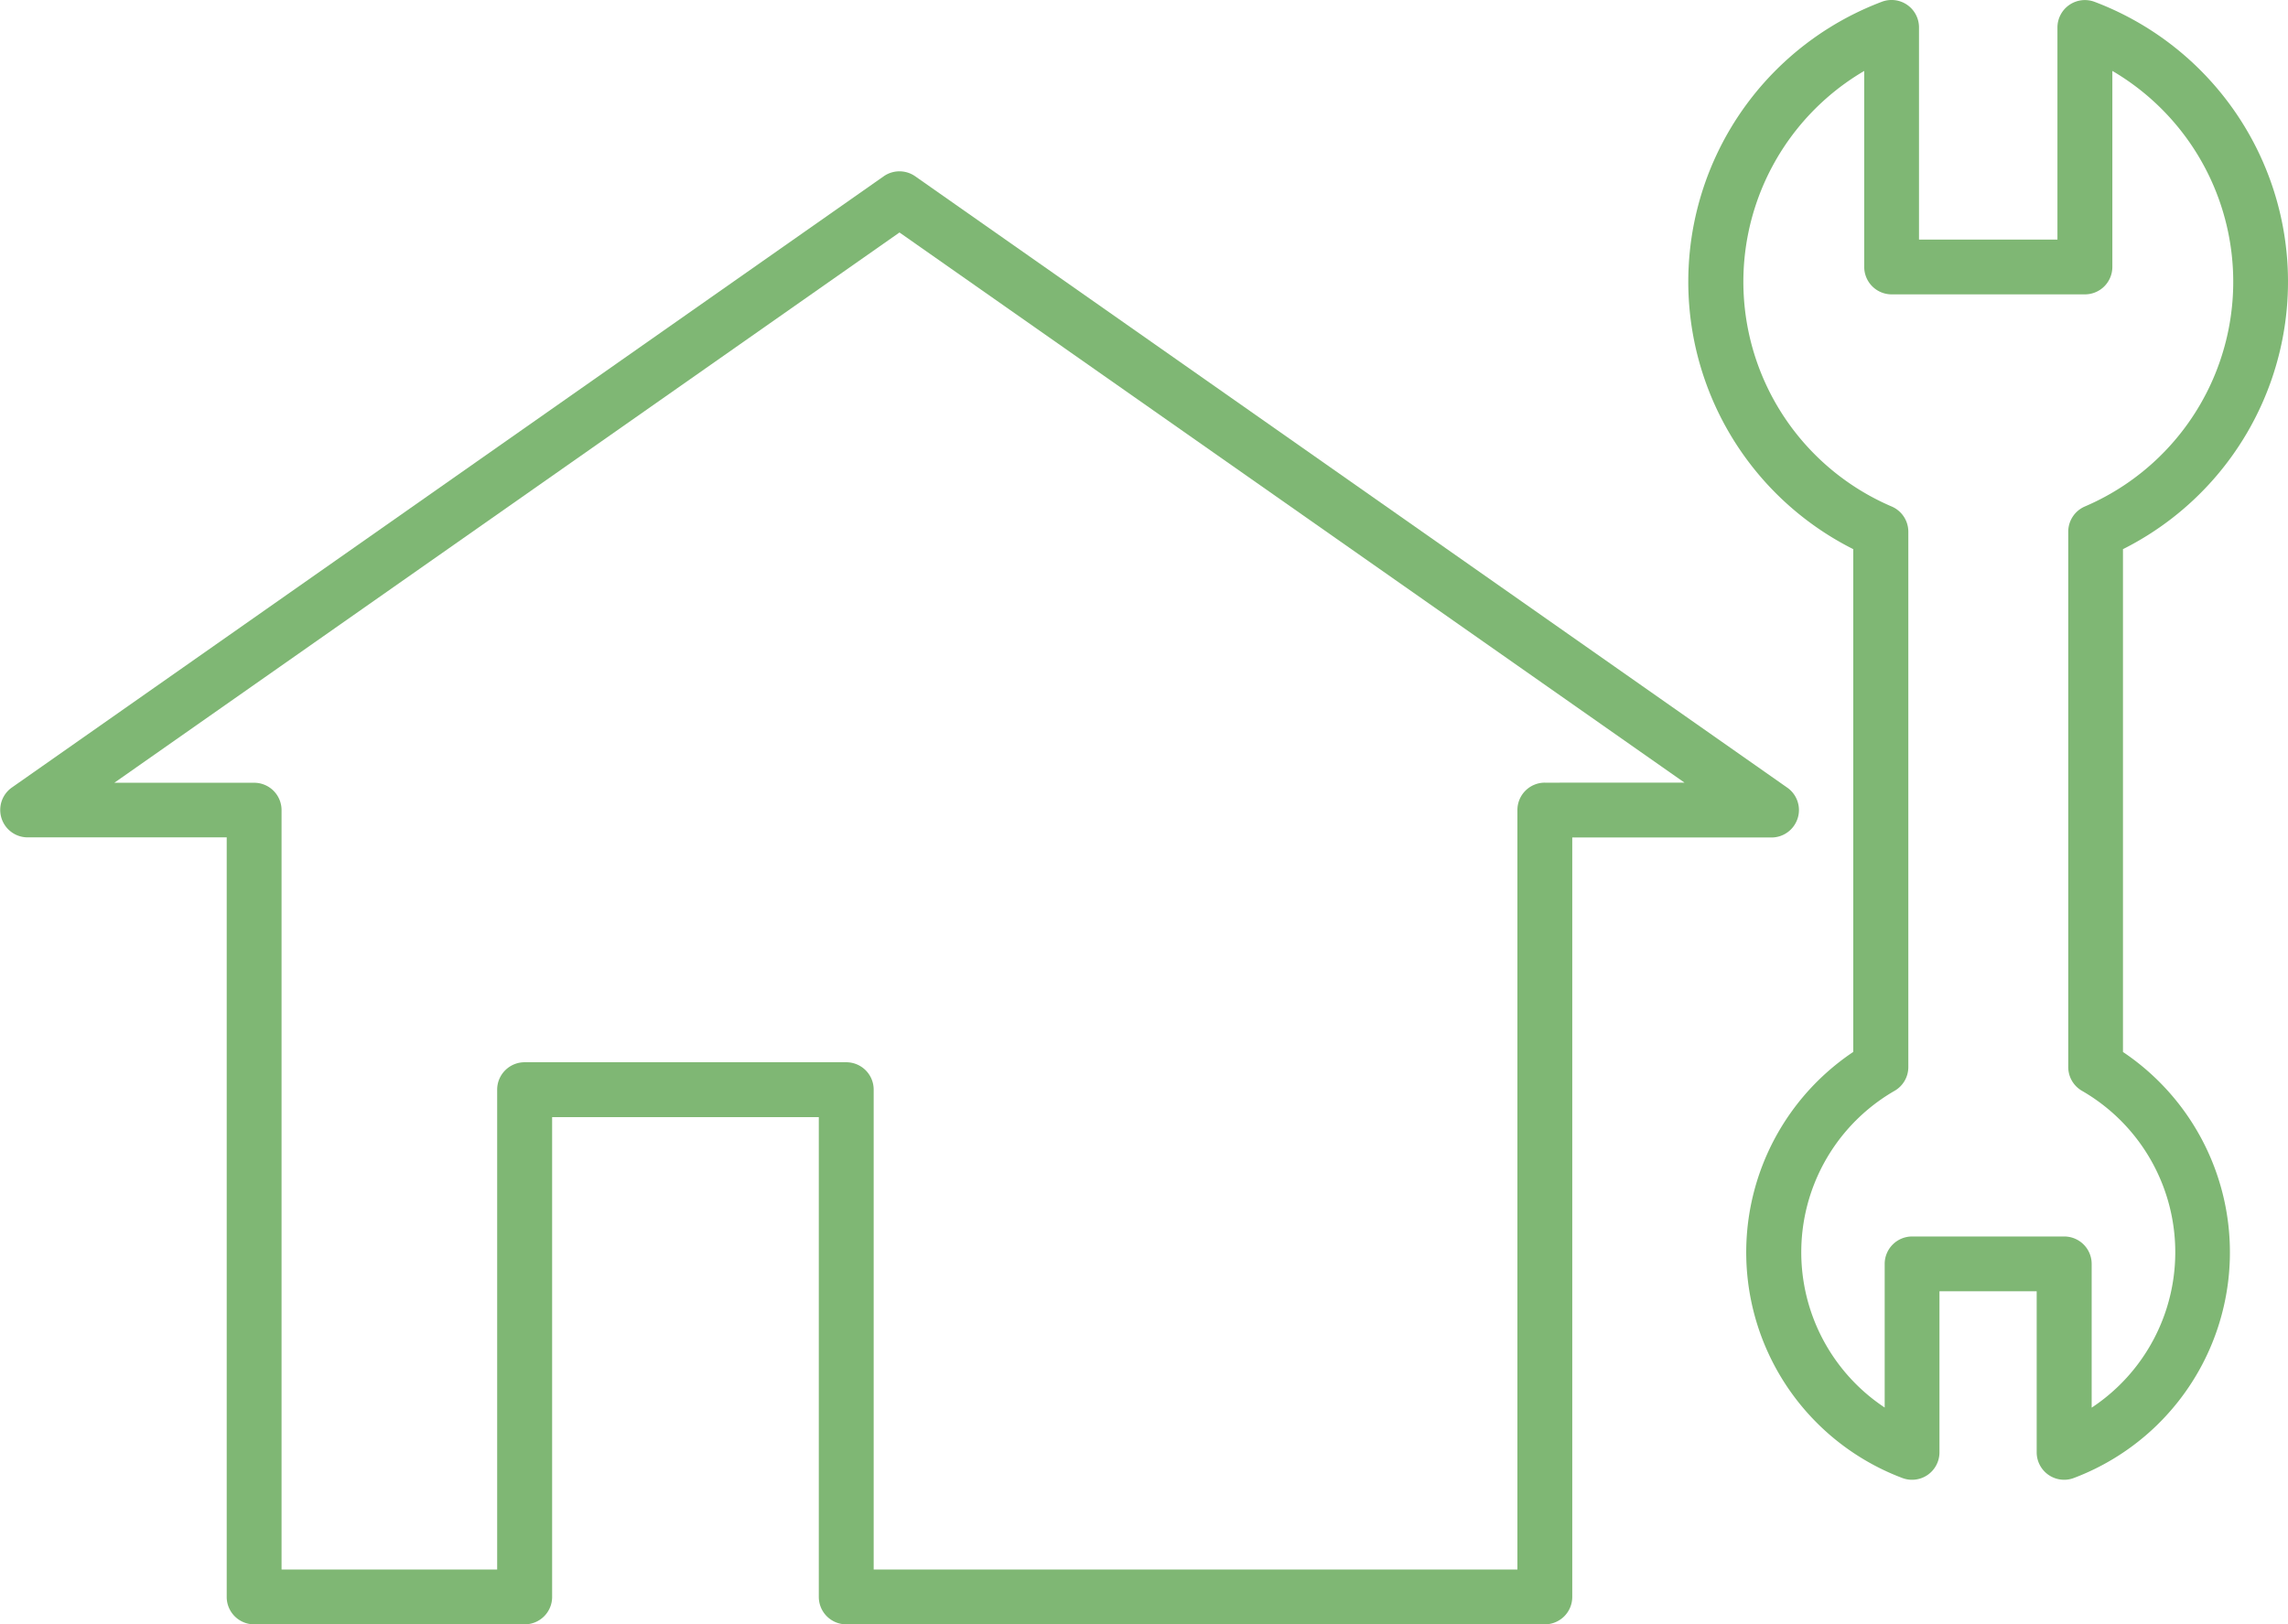
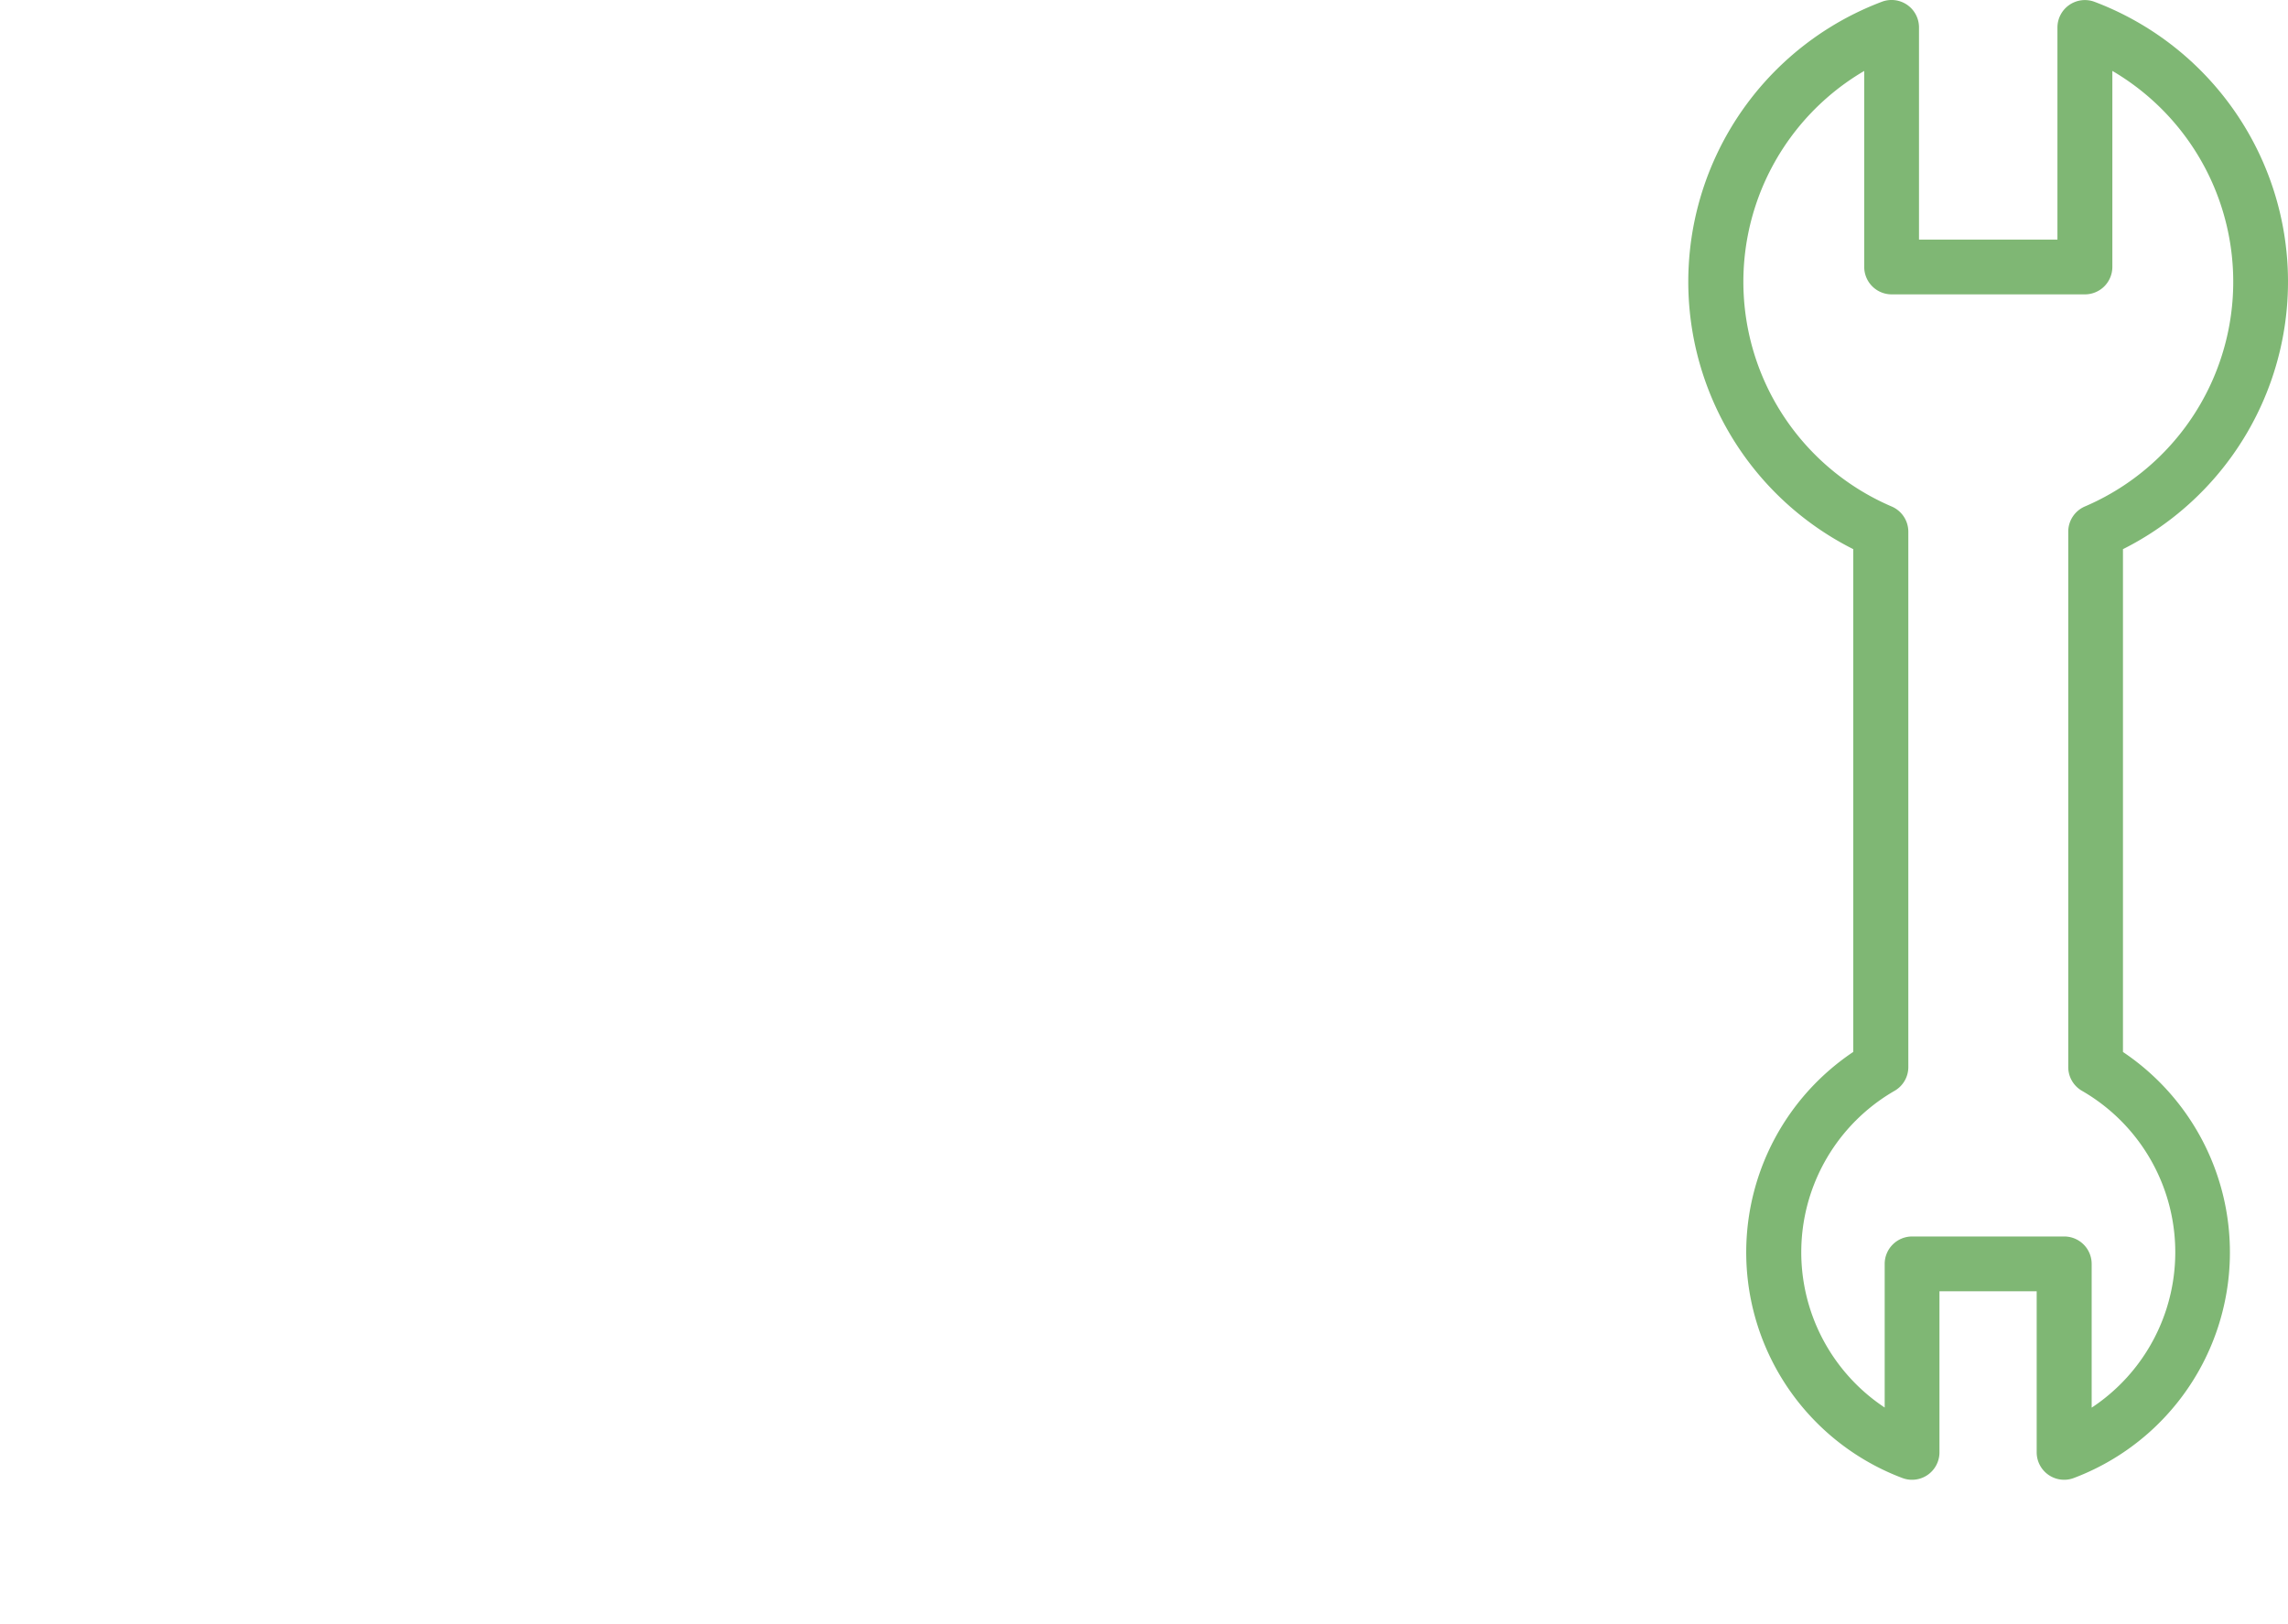
<svg xmlns="http://www.w3.org/2000/svg" width="69" height="49" viewBox="0 0 69 49">
  <defs>
    <clipPath id="a">
      <rect width="69" height="49" fill="none" />
    </clipPath>
  </defs>
  <g transform="translate(0 0)">
    <g transform="translate(0 0)" clip-path="url(#a)">
-       <path d="M54.213,24.745a.825.825,0,0,0-.314-.925L27.6,5.378a.828.828,0,0,0-.95,0L.353,23.82a.827.827,0,0,0,.475,1.5H6.837V48.233a.826.826,0,0,0,.827.827h8.16a.827.827,0,0,0,.827-.827V33.759h8.042V48.233a.827.827,0,0,0,.828.827H46.588a.826.826,0,0,0,.827-.827V25.324h6.009a.828.828,0,0,0,.788-.578m-7.624-1.076a.826.826,0,0,0-.827.827v22.91H26.348V32.931a.827.827,0,0,0-.827-.827h-9.7a.828.828,0,0,0-.828.827V47.406H8.491V24.5a.826.826,0,0,0-.827-.827H3.448l23.678-16.6L50.8,23.669Z" transform="translate(0 -0.06)" fill="#7fb774" />
      <path d="M64.576,31.732V16.566A9.027,9.027,0,0,0,63.719.055.828.828,0,0,0,62.6.828v6.4H58.425V.828A.827.827,0,0,0,57.3.055a9.028,9.028,0,0,0-.857,16.511V31.732a7.276,7.276,0,0,0,1.477,12.853.827.827,0,0,0,1.122-.773V38.952h2.932v4.859a.828.828,0,0,0,.828.828.818.818,0,0,0,.294-.054,7.276,7.276,0,0,0,1.477-12.853M63.632,42.46V38.126A.827.827,0,0,0,62.8,37.3H58.218a.828.828,0,0,0-.828.828V42.46a5.62,5.62,0,0,1,.3-9.555.826.826,0,0,0,.413-.715V16.039a.828.828,0,0,0-.5-.759,7.373,7.373,0,0,1-.83-13.14V8.052a.828.828,0,0,0,.828.828h5.827a.828.828,0,0,0,.828-.828V2.139a7.372,7.372,0,0,1-.83,13.14.827.827,0,0,0-.5.759V32.19a.827.827,0,0,0,.412.715,5.62,5.62,0,0,1,.3,9.555" transform="translate(-0.553 0)" fill="#7fb774" />
    </g>
  </g>
</svg>